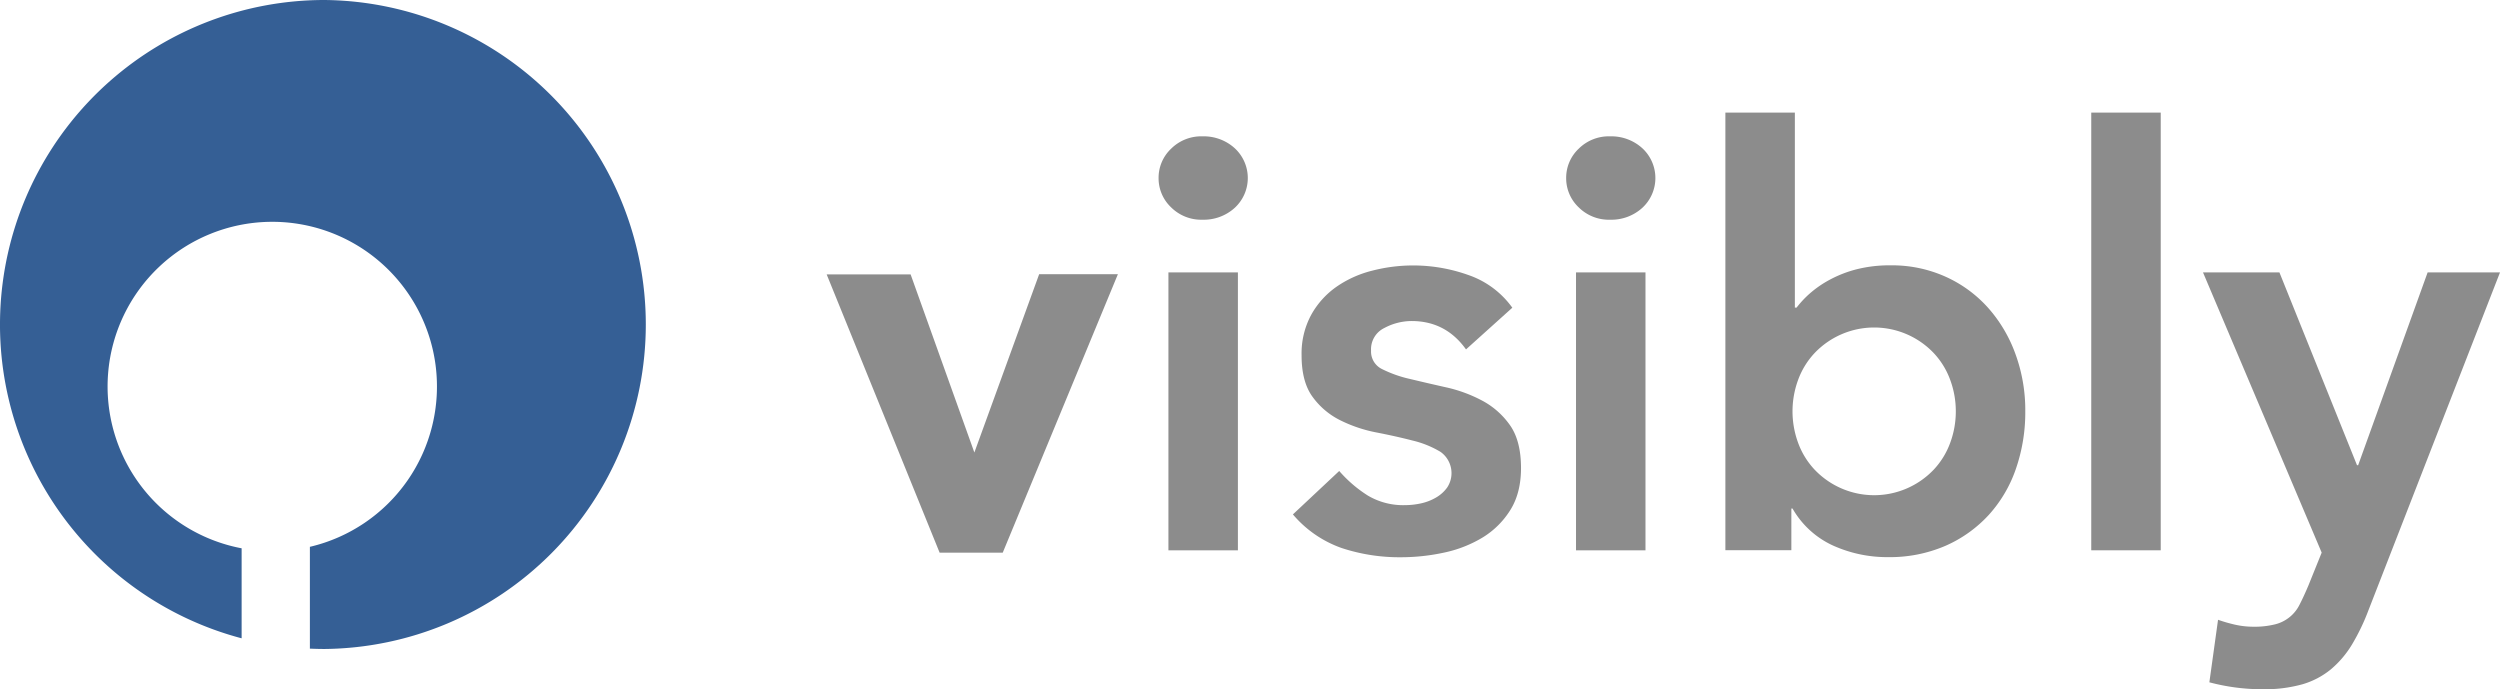
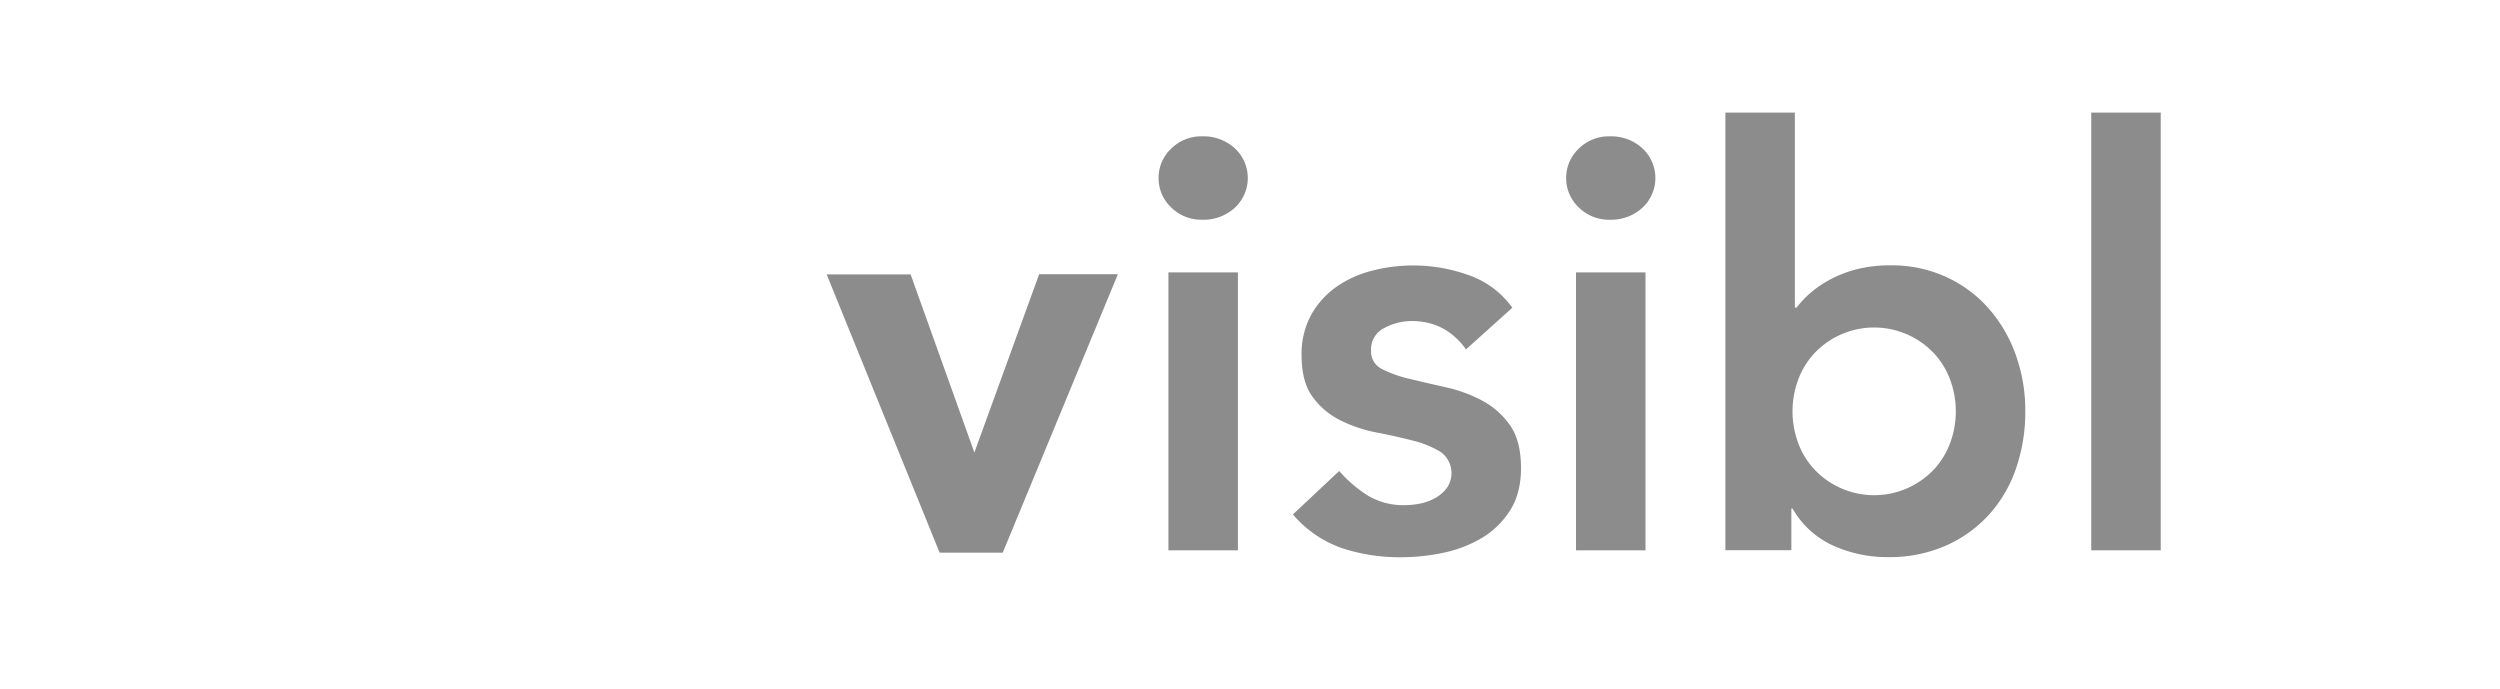
<svg xmlns="http://www.w3.org/2000/svg" id="Layer_1" data-name="Layer 1" viewBox="81.66 132.74 863.62 238.109">
  <defs>
    <style>.cls-1{fill:none;}.cls-2{clip-path:url(#clip-path);}.cls-3{fill:#355f95;}.cls-4{fill:#8c8c8c;}</style>
    <clipPath id="clip-path">
      <rect class="cls-1" x="81.63" y="132.74" width="224.19" height="224.19" />
    </clipPath>
  </defs>
  <title>WorkingProgress-2</title>
  <g class="cls-2">
-     <path class="cls-3" d="M193.72,132.74a112.11,112.11,0,0,0-28.59,220.5V322.15a56.89,56.89,0,1,1,23.58-.51v35.17c1.66.07,3.33.12,5,.12a112.1,112.1,0,0,0,0-224.19" />
-   </g>
+     </g>
  <path class="cls-4" d="M 367.23 227.529 L 396.23 227.529 L 418.253 289.058 L 440.637 227.459 L 467.837 227.459 L 428.053 323.658 L 406.253 323.658 L 367.23 227.529 Z" />
  <path class="cls-4" d="M481.89,194.24a13.81,13.81,0,0,1,4.3-10.1,14.76,14.76,0,0,1,10.9-4.3,15.89,15.89,0,0,1,11.1,4.1,14,14,0,0,1,0,20.6,15.89,15.89,0,0,1-11.1,4.1,14.76,14.76,0,0,1-10.9-4.3A13.81,13.81,0,0,1,481.89,194.24Zm3.4,32.6h24v96h-24Z" />
  <path class="cls-4" d="M588.09,253.44q-7-9.8-18.8-9.8a20.08,20.08,0,0,0-9.4,2.4,8.15,8.15,0,0,0-4.6,7.8,6.72,6.72,0,0,0,3.8,6.4,41.8,41.8,0,0,0,9.6,3.4q5.79,1.39,12.5,2.9a49.18,49.18,0,0,1,12.5,4.6,27.5,27.5,0,0,1,9.6,8.5q3.8,5.4,3.8,14.8,0,8.6-3.7,14.5a29.15,29.15,0,0,1-9.6,9.5,42.78,42.78,0,0,1-13.3,5.2,70.36,70.36,0,0,1-14.8,1.6,63.62,63.62,0,0,1-20.6-3.2,39.05,39.05,0,0,1-16.8-11.6l16-15a44.68,44.68,0,0,0,9.9,8.5,23.92,23.92,0,0,0,12.9,3.3,25.81,25.81,0,0,0,5.4-.6,17.71,17.71,0,0,0,5.2-2,12.33,12.33,0,0,0,3.9-3.5,9,9,0,0,0-2.3-12.3,34,34,0,0,0-9.6-3.9q-5.81-1.5-12.5-2.8a48.56,48.56,0,0,1-12.5-4.2,26.15,26.15,0,0,1-9.6-8.1q-3.81-5.2-3.8-14.4a28,28,0,0,1,3.3-13.9,29,29,0,0,1,8.7-9.7,37.63,37.63,0,0,1,12.4-5.6,56.59,56.59,0,0,1,33.2,1.5,31.1,31.1,0,0,1,15.2,11.3Z" />
  <path class="cls-4" d="M622.69,194.24a13.81,13.81,0,0,1,4.3-10.1,14.75,14.75,0,0,1,10.9-4.3,15.89,15.89,0,0,1,11.1,4.1,14,14,0,0,1,0,20.6,15.89,15.89,0,0,1-11.1,4.1,14.75,14.75,0,0,1-10.9-4.3A13.81,13.81,0,0,1,622.69,194.24Zm3.4,32.6h24v96h-24Z" />
  <path class="cls-4" d="M677.69,171.64h24V239h.6a34,34,0,0,1,4.59-4.9,36.89,36.89,0,0,1,6.81-4.7,40.94,40.94,0,0,1,9.19-3.6,46.53,46.53,0,0,1,12-1.4,45,45,0,0,1,18.81,3.9A43.76,43.76,0,0,1,768.38,239a49.06,49.06,0,0,1,9.5,16,56.57,56.57,0,0,1,3.41,19.8,59.66,59.66,0,0,1-3.21,19.8,45.73,45.73,0,0,1-9.39,16,44.51,44.51,0,0,1-15,10.7,48.4,48.4,0,0,1-19.81,3.9,45.48,45.48,0,0,1-19-4,30.92,30.92,0,0,1-14-12.8h-.4v14.4H677.69Zm79.6,103.2a31.18,31.18,0,0,0-1.91-10.8,27.08,27.08,0,0,0-5.59-9.2,28.39,28.39,0,0,0-41.41,0,27.08,27.08,0,0,0-5.59,9.2,31.49,31.49,0,0,0,0,21.6,27.08,27.08,0,0,0,5.59,9.2,28.39,28.39,0,0,0,41.41,0,27.08,27.08,0,0,0,5.59-9.2A31.18,31.18,0,0,0,757.29,274.84Z" />
  <path class="cls-4" d="M804.08,171.64h24v151.2h-24Z" />
-   <path class="cls-4" d="M842.68,226.84h26.4l26.8,66.6h.4l24-66.6h25l-45.4,116.6a73,73,0,0,1-5.7,11.9,34.35,34.35,0,0,1-7.3,8.6,27.72,27.72,0,0,1-9.9,5.2,48.48,48.48,0,0,1-13.7,1.7,71.09,71.09,0,0,1-18.4-2.4l3-21.6a52.84,52.84,0,0,0,5.9,1.7,29,29,0,0,0,6.3.7,29.35,29.35,0,0,0,7.4-.8,12.86,12.86,0,0,0,8.6-6.9q1.39-2.7,3-6.5l4.6-11.4Z" />
</svg>